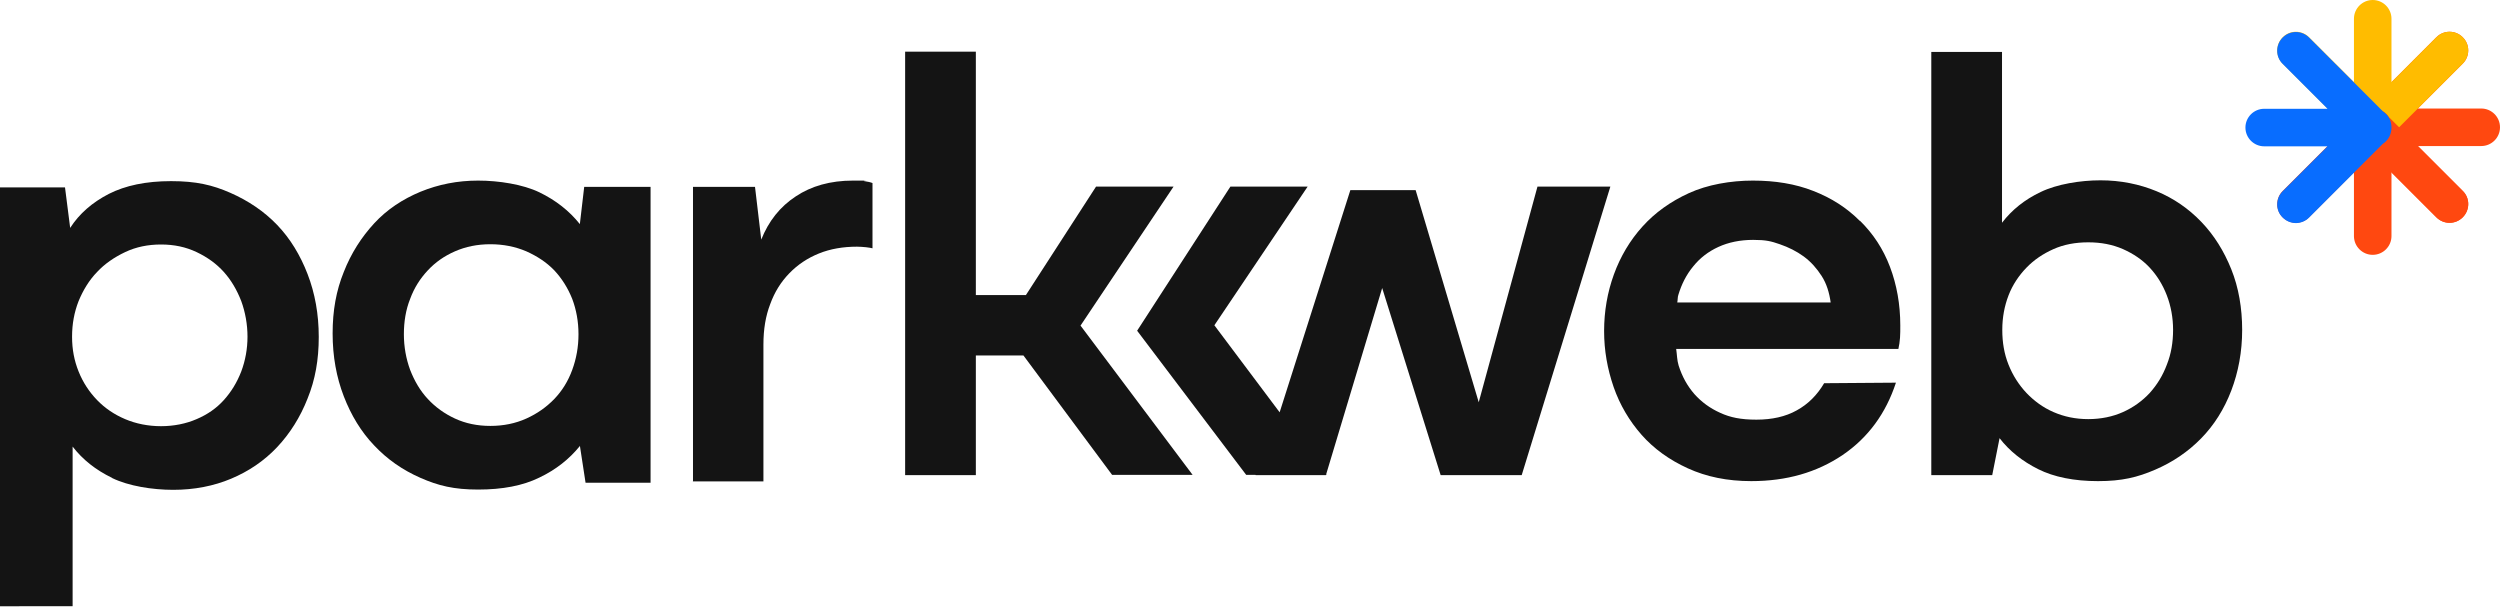
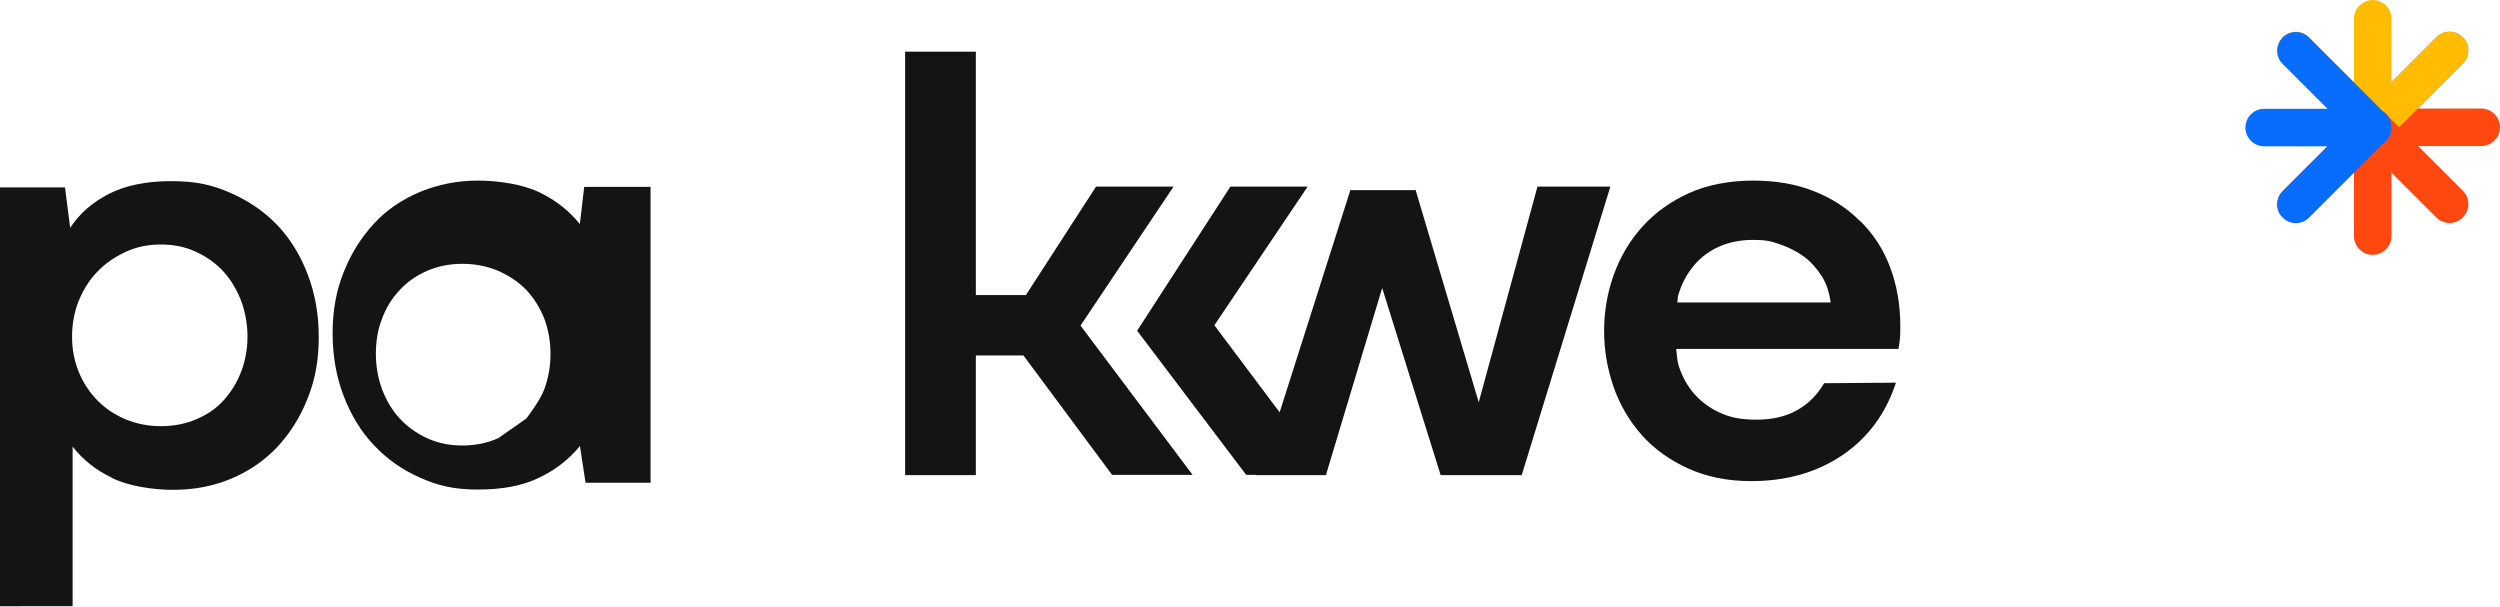
<svg xmlns="http://www.w3.org/2000/svg" id="Layer_2" data-name="Layer 2" viewBox="0 0 919.2 223">
  <defs>
    <style>      .cls-1 {        fill: #ff4810;      }      .cls-1, .cls-2, .cls-3, .cls-4 {        stroke-width: 0px;      }      .cls-1, .cls-3, .cls-4 {        fill-rule: evenodd;      }      .cls-2 {        fill: #141414;      }      .cls-3 {        fill: #ffbc00;      }      .cls-4 {        fill: #086dff;      }    </style>
  </defs>
  <g id="Layer_1-2" data-name="Layer 1-2">
    <g>
      <g>
        <path class="cls-1" d="M879.3,86.8v-40.1c0-3.8-3.1-6.9-6.9-6.9s-6.9,3.1-6.9,6.9v40.1c0,3.8,3.1,6.9,6.9,6.9s6.9-3.1,6.9-6.9h0Z" />
        <path class="cls-1" d="M868.7,40.8c-.4.3-.9.6-1.2,1-.7.7-1.2,1.5-1.5,2.3-.3.8-.5,1.7-.5,2.7s.2,1.9.5,2.7c.3.8.8,1.6,1.5,2.3.4.4.8.7,1.2,1l27.1,27.1c2.7,2.7,7,2.7,9.7,0,2.7-2.7,2.7-7.1,0-9.7l-16.5-16.5h23.3c3.8,0,6.9-3.1,6.9-6.9s-3.1-6.9-6.9-6.9h-23.3l16.5-16.5c2.7-2.7,2.7-7,0-9.7-2.7-2.7-7-2.7-9.7,0l-27.1,27.1h0Z" />
        <path class="cls-3" d="M865.5,30.2l-16.5-16.5c-2.7-2.7-7-2.7-9.7,0-2.7,2.7-2.7,7.1,0,9.7l27.1,27.1c.3.4.6.9,1,1.2.7.7,1.5,1.2,2.3,1.5.8.3,1.7.5,2.7.5s1.9-.2,2.7-.5c.8-.3,1.6-.8,2.3-1.5.4-.4.7-.8,1-1.2l27.1-27.1c2.7-2.7,2.7-7.1,0-9.7-2.7-2.7-7-2.7-9.7,0l-16.5,16.5V6.9c0-3.8-3.1-6.9-6.9-6.9s-6.9,3.1-6.9,6.9v23.3h0Z" />
        <path class="cls-1" d="M866.4,43.1l-27.1,27.1c-2.7,2.7-2.7,7.1,0,9.7,2.7,2.7,7,2.7,9.7,0l23.4-23.4,23.4,23.4c2.7,2.7,7,2.7,9.7,0,2.7-2.7,2.7-7.1,0-9.7l-27.1-27.1c-.3-.4-.6-.9-1-1.2-1.4-1.4-3.2-2-5-2-1.8,0-3.6.6-5,2-.4.4-.7.8-1,1.2h0Z" />
        <path class="cls-4" d="M855.8,40h-23.3c-3.8,0-6.9,3.1-6.9,6.9s3.1,6.9,6.9,6.9h23.3l-16.5,16.5c-2.7,2.7-2.7,7.1,0,9.7,2.7,2.7,7,2.7,9.7,0l27.1-27.1c.4-.3.9-.6,1.2-1,.7-.7,1.2-1.5,1.5-2.3.3-.8.5-1.7.5-2.7s-.2-1.9-.5-2.7c-.3-.8-.8-1.6-1.5-2.3-.4-.4-.8-.7-1.2-1l-27.1-27.1c-2.7-2.7-7-2.7-9.7,0-2.7,2.7-2.7,7.1,0,9.7l16.5,16.5h0Z" />
      </g>
      <g>
-         <path class="cls-2" d="M254.8,176.9v-108.2h22.8l2.3,19.4c2.7-6.8,6.9-12.1,12.7-15.9,5.7-3.8,12.7-5.8,21-5.8s2.9,0,4.2.2c1.3.2,2.3.4,3,.7v24c-.4-.1-1.3-.3-2.4-.4s-2.2-.2-3.3-.2c-5.1,0-9.8.8-14,2.5s-7.8,4.1-10.9,7.3-5.4,6.9-7,11.3c-1.7,4.4-2.5,9.3-2.5,14.9v50.3h-26c0,0,0,0,0,0Z" />
        <path class="cls-2" d="M397.3,119.7l10.1-15.1,24.1-36h-28.5l-25.8,39.9h-22v22.2h21.1l32.6,43.9h29.6l-41.3-55h0,0ZM332.8,174.7h26V19h-26v155.7Z" />
        <path class="cls-2" d="M683.8,81.2c-4.8-4.8-10.4-8.4-17.1-11-6.6-2.6-14-3.8-22.2-3.8s-16.7,1.5-23.5,4.6c-6.8,3.1-12.5,7.2-17.1,12.3-4.6,5.1-8.1,11-10.5,17.6s-3.6,13.6-3.6,20.8,1.2,13.9,3.5,20.6c2.3,6.6,5.8,12.5,10.3,17.6s10.2,9.2,17,12.3c6.8,3.1,14.5,4.7,23.3,4.7,13,0,24.1-3.2,33.6-9.6,9.4-6.4,15.9-15.3,19.6-26.6l-26.4.2c-2.6,4.4-5.9,7.7-10.1,10-4.1,2.3-9.1,3.4-14.8,3.4s-9.6-.8-13.3-2.5c-3.8-1.7-6.9-4-9.5-6.9-2.6-3-4.5-6.4-5.8-10.5-.6-1.9-.6-4.1-.9-6.1h81.7c.3-1.3.5-2.7.6-4.1s.1-2.9.1-4.5c0-7.8-1.3-15-3.8-21.6s-6.2-12.2-11-16.9M616.7,111.2c.2-.9.1-2,.4-2.8,1.2-4,3-7.5,5.5-10.5,2.4-3,5.5-5.4,9.2-7.1s8-2.6,12.8-2.6,6.6.5,9.8,1.6c3.2,1.1,6.2,2.6,8.8,4.5,2.7,2,4.8,4.4,6.6,7.2s2.8,6.1,3.3,9.7h-56.2s0,0,0,0Z" />
-         <path class="cls-2" d="M820.4,99c-2.7-6.7-6.3-12.5-11-17.4-4.7-4.9-10.2-8.7-16.5-11.3s-13.2-4-20.6-4-16,1.4-22,4.3c-5.9,2.8-10.6,6.6-14.2,11.3V19.1h-26v155.6h22.4l2.7-13.6c3.6,4.7,8.4,8.5,14.2,11.4s13.2,4.4,22,4.4,14.5-1.4,21-4.2,12.1-6.6,16.9-11.5c4.8-4.9,8.5-10.8,11.1-17.6,2.6-6.8,4-14.3,4-22.3s-1.3-15.6-4-22.3M796.7,134.1c-1.5,4-3.6,7.4-6.3,10.4-2.7,2.9-6,5.3-9.8,7-3.8,1.7-8.1,2.6-12.8,2.6s-8.9-.9-12.8-2.6-7.1-4.1-9.9-7c-2.8-3-5-6.4-6.6-10.4-1.6-4-2.3-8.2-2.3-12.8s.8-8.8,2.3-12.7,3.8-7.3,6.6-10.2c2.8-2.9,6.1-5.1,9.9-6.8,3.8-1.7,8.1-2.5,12.8-2.5s8.9.8,12.8,2.5c3.8,1.7,7.1,3.9,9.8,6.8,2.7,2.9,4.8,6.3,6.3,10.2,1.5,3.9,2.3,8.2,2.3,12.7s-.7,8.8-2.3,12.8" />
        <polygon class="cls-2" points="543.7 147.9 520.5 69.9 496.5 69.9 470.5 151.6 446.5 119.6 480.8 68.6 452.4 68.6 418.1 121.6 458.2 174.6 461.6 174.6 461.7 174.7 487.5 174.7 487.5 174.6 487.8 174.6 487.6 174.4 508.2 105.9 529.7 174.7 559.5 174.7 592.1 68.6 565.3 68.6 543.7 147.9" />
        <path class="cls-2" d="M41.2,175.7c-6-2.9-10.8-6.7-14.5-11.5v58.7H0V68.9h23.9l1.9,14.9c3.4-5.3,8.2-9.4,14.2-12.5,6.1-3.1,13.7-4.7,22.9-4.7s15.2,1.4,21.8,4.3c6.6,2.9,12.4,6.8,17.2,11.8,4.8,5,8.5,11.1,11.2,18.1,2.7,7,4.1,14.7,4.1,23.1s-1.3,15.7-4.1,22.6c-2.7,6.9-6.5,12.9-11.2,17.9-4.8,5.1-10.5,8.9-16.9,11.6s-13.6,4.1-21.3,4.1-16.4-1.4-22.4-4.3M72.3,154.1c4-1.7,7.3-4,10-7s4.8-6.4,6.4-10.5c1.5-4,2.3-8.3,2.3-12.8s-.8-9-2.3-13.1c-1.6-4.1-3.7-7.7-6.4-10.7-2.7-3-6-5.4-10-7.3-4-1.9-8.3-2.8-13.1-2.8s-9.2.9-13.2,2.8c-4,1.9-7.5,4.3-10.3,7.3-2.9,3-5.1,6.6-6.8,10.7-1.6,4.1-2.4,8.4-2.4,13.1s.8,8.8,2.4,12.8c1.6,4,3.9,7.5,6.8,10.5,2.9,3,6.3,5.3,10.3,7s8.5,2.6,13.2,2.6,9.2-.9,13.1-2.6" />
-         <path class="cls-2" d="M213.2,164c-3.9,4.8-8.8,8.7-14.9,11.6-6.1,3-13.6,4.4-22.5,4.4s-14.6-1.4-21.2-4.3c-6.6-2.9-12.2-6.8-17-11.9-4.8-5-8.5-11.1-11.2-18.1-2.7-7-4.1-14.7-4.1-23.1s1.3-15.7,4.1-22.6c2.7-6.9,6.5-12.8,11.2-17.9s10.5-8.9,17-11.6c6.6-2.7,13.6-4.1,21.2-4.1s16.5,1.4,22.5,4.3c6,2.9,11,6.8,14.9,11.7l1.6-13.7h24.4v108.8h-23.9l-2.1-13.7h0ZM193.5,153.9c4-1.8,7.4-4.2,10.3-7.2s5.1-6.6,6.6-10.7,2.3-8.4,2.3-13.1-.8-9-2.3-13c-1.6-4-3.8-7.5-6.6-10.5-2.9-3-6.3-5.2-10.3-7-4-1.7-8.4-2.6-13.2-2.6s-9.1.9-13,2.6c-3.9,1.7-7.2,4-10,7s-5,6.4-6.5,10.5c-1.6,4-2.3,8.4-2.3,13s.8,9,2.3,13.1c1.6,4.1,3.7,7.7,6.5,10.7,2.8,3,6.1,5.4,10,7.2s8.2,2.7,13,2.7,9.2-.9,13.2-2.7" />
+         <path class="cls-2" d="M213.2,164c-3.9,4.8-8.8,8.7-14.9,11.6-6.1,3-13.6,4.4-22.5,4.4s-14.6-1.4-21.2-4.3c-6.6-2.9-12.2-6.8-17-11.9-4.8-5-8.5-11.1-11.2-18.1-2.7-7-4.1-14.7-4.1-23.1s1.3-15.7,4.1-22.6c2.7-6.9,6.5-12.8,11.2-17.9s10.5-8.9,17-11.6c6.6-2.7,13.6-4.1,21.2-4.1s16.5,1.4,22.5,4.3c6,2.9,11,6.8,14.9,11.7l1.6-13.7h24.4v108.8h-23.9l-2.1-13.7h0ZM193.5,153.9s5.1-6.6,6.6-10.7,2.3-8.4,2.3-13.1-.8-9-2.3-13c-1.6-4-3.8-7.5-6.6-10.5-2.9-3-6.3-5.2-10.3-7-4-1.7-8.4-2.6-13.2-2.6s-9.1.9-13,2.6c-3.9,1.7-7.2,4-10,7s-5,6.4-6.5,10.5c-1.6,4-2.3,8.4-2.3,13s.8,9,2.3,13.1c1.6,4.1,3.7,7.7,6.5,10.7,2.8,3,6.1,5.4,10,7.2s8.2,2.7,13,2.7,9.2-.9,13.2-2.7" />
      </g>
    </g>
  </g>
</svg>